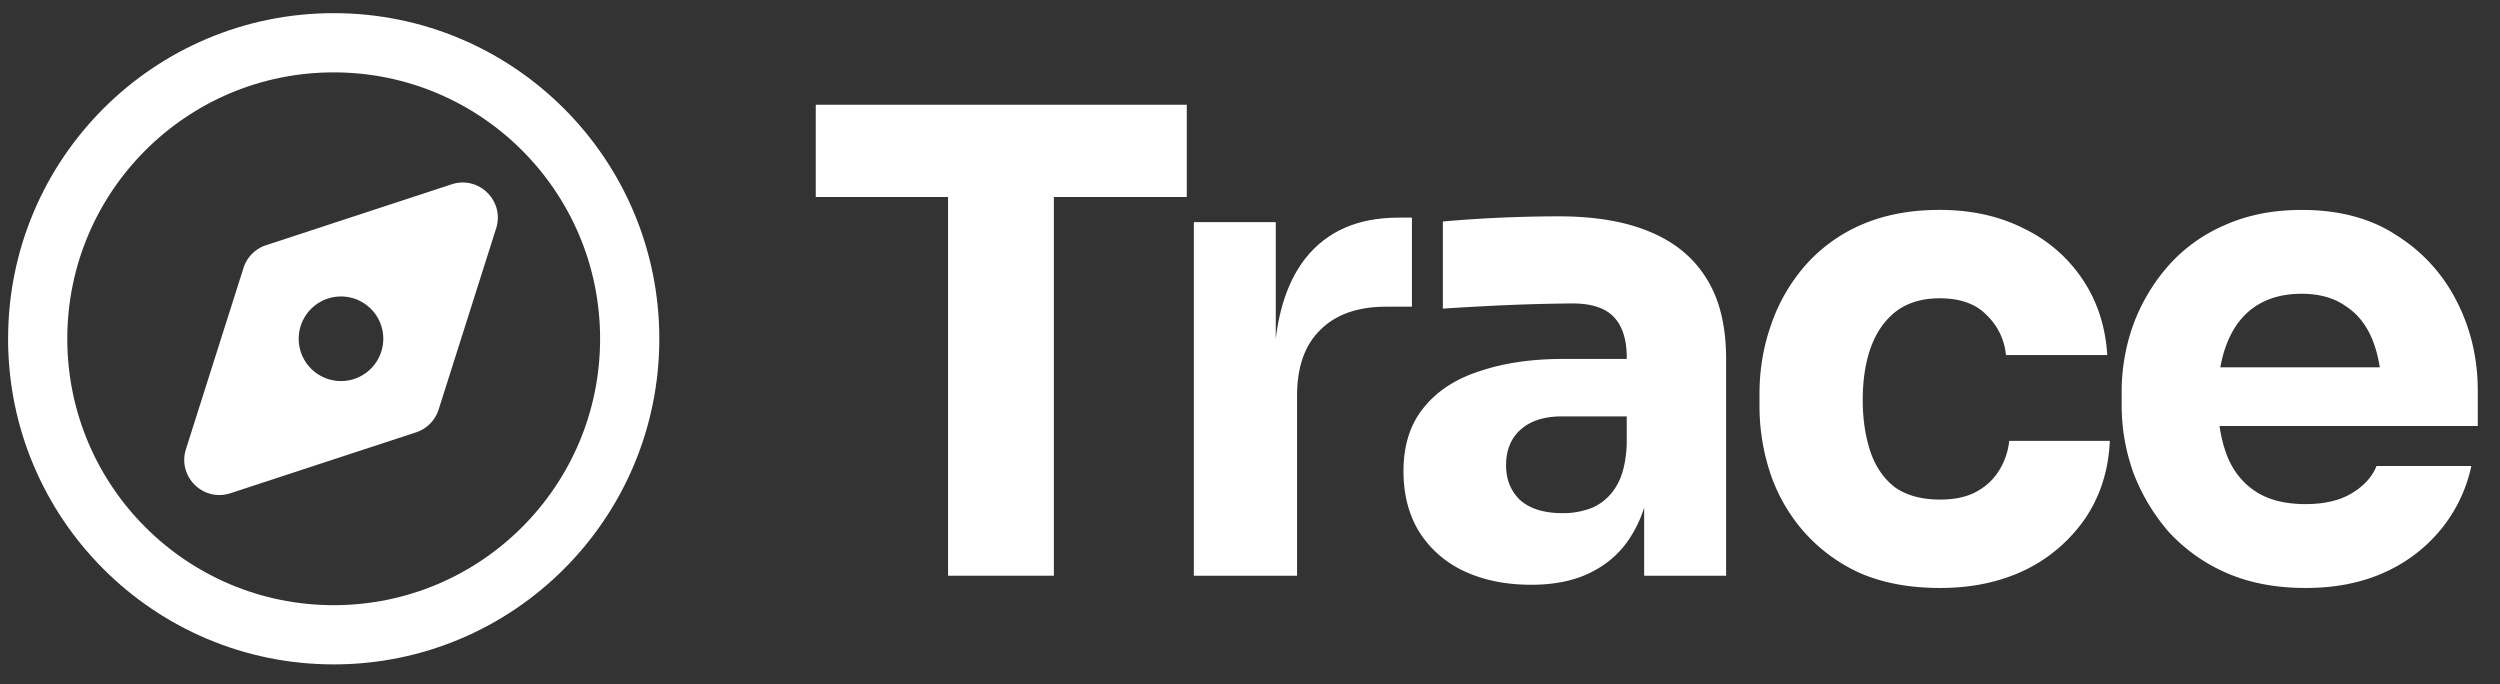
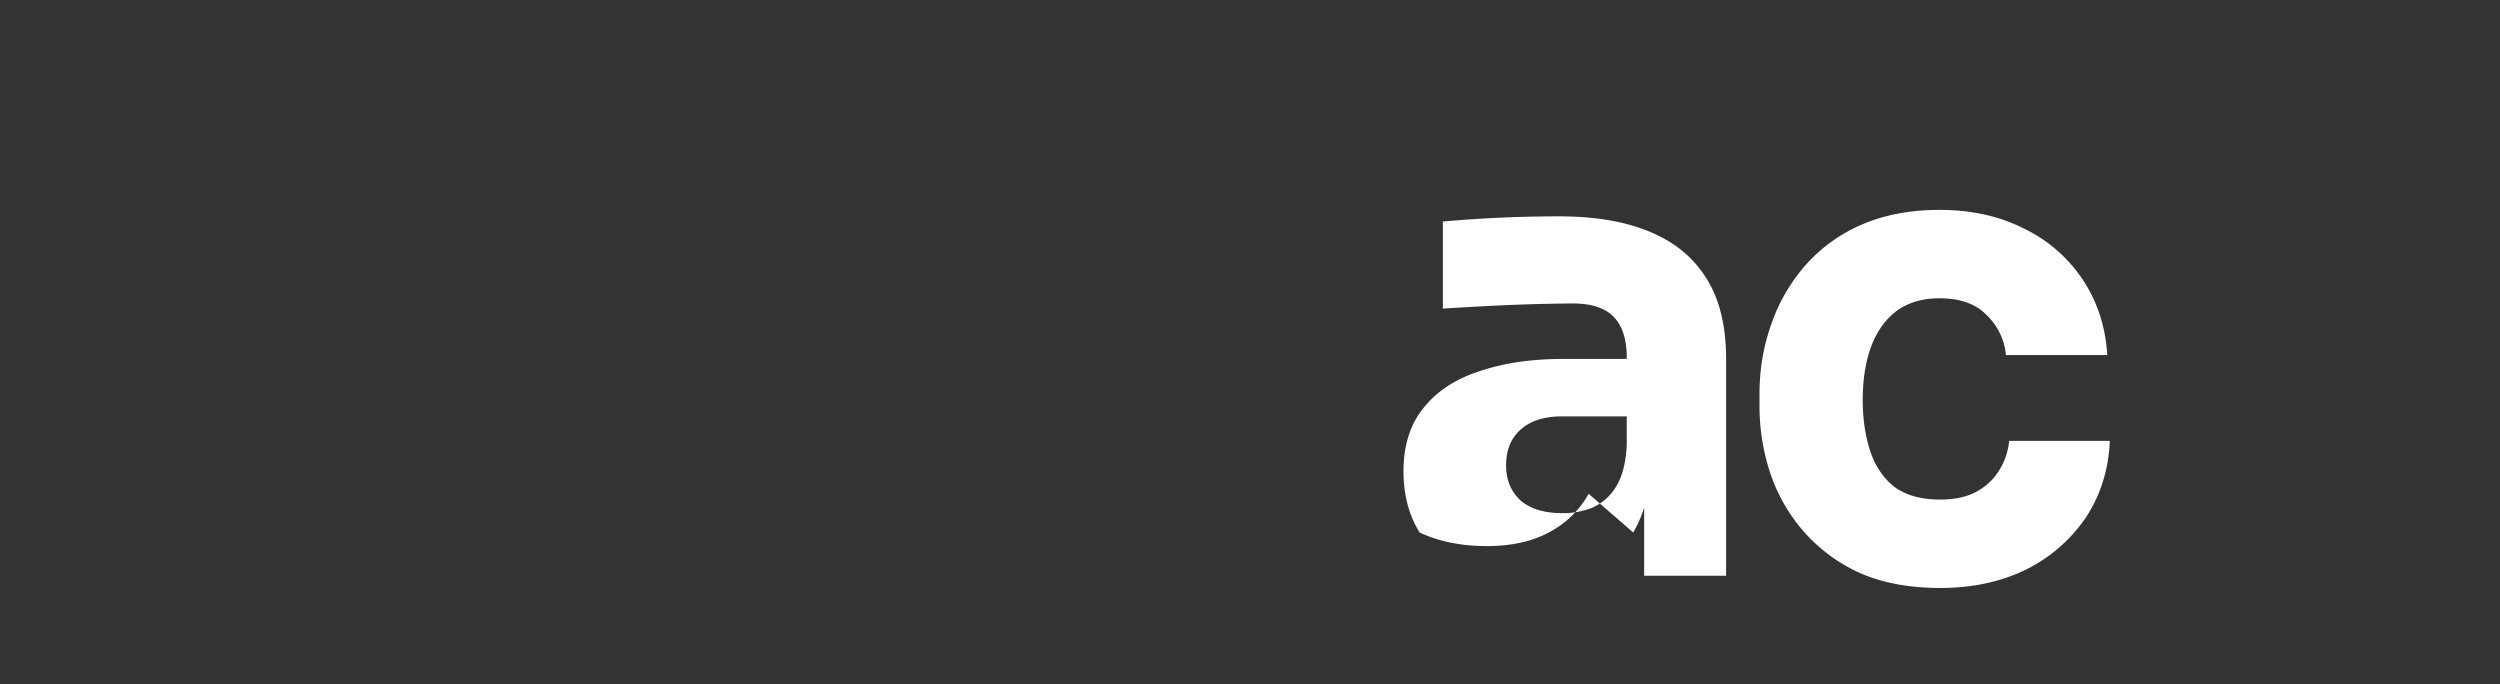
<svg xmlns="http://www.w3.org/2000/svg" width="95" height="26" fill="none">
  <rect width="100%" height="100%" fill="#333333" stroke="none" />
  <g clip-path="url(#clip0_616_169)" fill="#fff">
-     <path d="M50.171 12.536c-.588.572-.883 1.406-.883 2.501v6.84h-3.922V8.442h3.113v4.434c.15-1.266.525-2.286 1.128-3.061.817-1.03 1.994-1.545 3.53-1.545h.516v3.384h-.981c-1.079 0-1.912.294-2.5.882z" />
-     <path fill-rule="evenodd" clip-rule="evenodd" d="M62.062 20.235a4.59 4.59 0 00.416-.946v2.588h3.114V13.64c0-1.243-.245-2.256-.735-3.04-.49-.802-1.21-1.398-2.158-1.79-.932-.393-2.084-.589-3.457-.589a50.348 50.348 0 00-4.413.196v3.31c.507-.033 1.07-.065 1.692-.098a73.448 73.448 0 013.236-.098c.72 0 1.242.172 1.57.515.326.343.49.858.49 1.545v.049h-2.428c-1.193 0-2.247.155-3.163.465-.915.294-1.626.76-2.133 1.398-.506.62-.76 1.422-.76 2.402 0 .9.205 1.676.613 2.33a4.013 4.013 0 001.692 1.47c.736.344 1.586.516 2.55.516.931 0 1.716-.172 2.353-.515a3.663 3.663 0 001.52-1.471zm-.638-1.766c.229-.376.36-.899.392-1.569v-1.078h-2.451c-.687 0-1.218.171-1.594.514-.36.327-.54.777-.54 1.349 0 .54.18.98.54 1.324.376.327.907.49 1.594.49a2.96 2.96 0 001.176-.22 2 2 0 00.883-.81z" />
+     <path fill-rule="evenodd" clip-rule="evenodd" d="M62.062 20.235a4.59 4.59 0 00.416-.946v2.588h3.114V13.64c0-1.243-.245-2.256-.735-3.04-.49-.802-1.21-1.398-2.158-1.79-.932-.393-2.084-.589-3.457-.589a50.348 50.348 0 00-4.413.196v3.31c.507-.033 1.07-.065 1.692-.098a73.448 73.448 0 013.236-.098c.72 0 1.242.172 1.57.515.326.343.49.858.49 1.545v.049h-2.428c-1.193 0-2.247.155-3.163.465-.915.294-1.626.76-2.133 1.398-.506.62-.76 1.422-.76 2.402 0 .9.205 1.676.613 2.33c.736.344 1.586.516 2.55.516.931 0 1.716-.172 2.353-.515a3.663 3.663 0 001.52-1.471zm-.638-1.766c.229-.376.36-.899.392-1.569v-1.078h-2.451c-.687 0-1.218.171-1.594.514-.36.327-.54.777-.54 1.349 0 .54.18.98.54 1.324.376.327.907.49 1.594.49a2.96 2.96 0 001.176-.22 2 2 0 00.883-.81z" />
    <path d="M73.726 22.343c-1.16 0-2.174-.188-3.04-.564a6.296 6.296 0 01-2.134-1.569 6.496 6.496 0 01-1.274-2.206 8.09 8.09 0 01-.417-2.575v-.466c0-.915.147-1.79.441-2.623a6.732 6.732 0 011.3-2.255 6.029 6.029 0 012.132-1.545c.867-.376 1.856-.564 2.967-.564 1.21 0 2.28.237 3.212.711a5.586 5.586 0 012.23 1.937c.557.833.867 1.79.933 2.868h-3.85a2.4 2.4 0 00-.735-1.52c-.409-.425-1.005-.637-1.79-.637-.654 0-1.201.163-1.642.49-.425.327-.744.777-.957 1.349-.212.572-.318 1.25-.318 2.035 0 .719.098 1.373.294 1.961.196.572.507 1.021.931 1.348.442.311 1.014.466 1.717.466.523 0 .964-.09 1.324-.27.376-.196.67-.457.882-.784a2.6 2.6 0 00.417-1.177h3.825c-.05 1.112-.36 2.092-.932 2.942a5.92 5.92 0 01-2.28 1.962c-.948.457-2.027.686-3.236.686z" />
-     <path fill-rule="evenodd" clip-rule="evenodd" d="M84.57 21.755c.883.392 1.896.588 3.04.588 1.128 0 2.125-.196 2.992-.588a5.841 5.841 0 002.157-1.643 5.663 5.663 0 001.152-2.403h-3.604c-.163.409-.474.752-.931 1.03-.458.278-1.046.417-1.766.417-.784 0-1.422-.164-1.912-.49-.49-.327-.85-.785-1.079-1.373a5.16 5.16 0 01-.276-1.104h9.813v-1.324c0-1.226-.261-2.353-.784-3.383a6.284 6.284 0 00-2.28-2.525c-.98-.654-2.19-.98-3.629-.98-1.095 0-2.075.195-2.942.587a6.03 6.03 0 00-2.133 1.545 7.145 7.145 0 00-1.324 2.231 7.542 7.542 0 00-.441 2.574v.49c0 .867.147 1.717.441 2.55.31.818.752 1.561 1.324 2.232a6.497 6.497 0 002.182 1.569zm-.197-7.797c.061-.351.152-.67.27-.956.246-.605.606-1.062 1.08-1.373.474-.31 1.054-.466 1.74-.466.67 0 1.226.155 1.667.466.458.294.801.727 1.03 1.3.124.31.214.652.271 1.03h-6.058z" />
-     <path d="M36.026 21.877V7.486h-5.027V3.98h14.098v3.506h-5.05v14.391h-4.021z" />
-     <path fill-rule="evenodd" clip-rule="evenodd" d="M12.68 2.75c-5.59 0-10.123 4.532-10.123 10.123 0 5.592 4.532 10.124 10.124 10.124 5.59 0 10.123-4.532 10.123-10.124 0-5.59-4.532-10.123-10.123-10.123zM.308 12.873C.307 6.04 5.847.5 12.681.5c6.833 0 12.373 5.54 12.373 12.373 0 6.834-5.54 12.374-12.373 12.374-6.834 0-12.374-5.54-12.374-12.374z" />
-     <path fill-rule="evenodd" clip-rule="evenodd" d="M18.853 8.679c.33-1.04-.655-2.015-1.69-1.675l-7.054 2.314a1.337 1.337 0 00-.857.866l-2.186 6.884c-.33 1.04.656 2.015 1.691 1.675l7.053-2.314c.409-.134.728-.456.858-.866l2.185-6.884zm-5.895 5.801a1.607 1.607 0 100-3.214 1.607 1.607 0 000 3.214z" />
  </g>
  <defs>
    <clipPath id="clip0_616_169">
      <path fill="#fff" transform="translate(0 .5)" d="M0 0h95v25H0z" />
    </clipPath>
  </defs>
</svg>